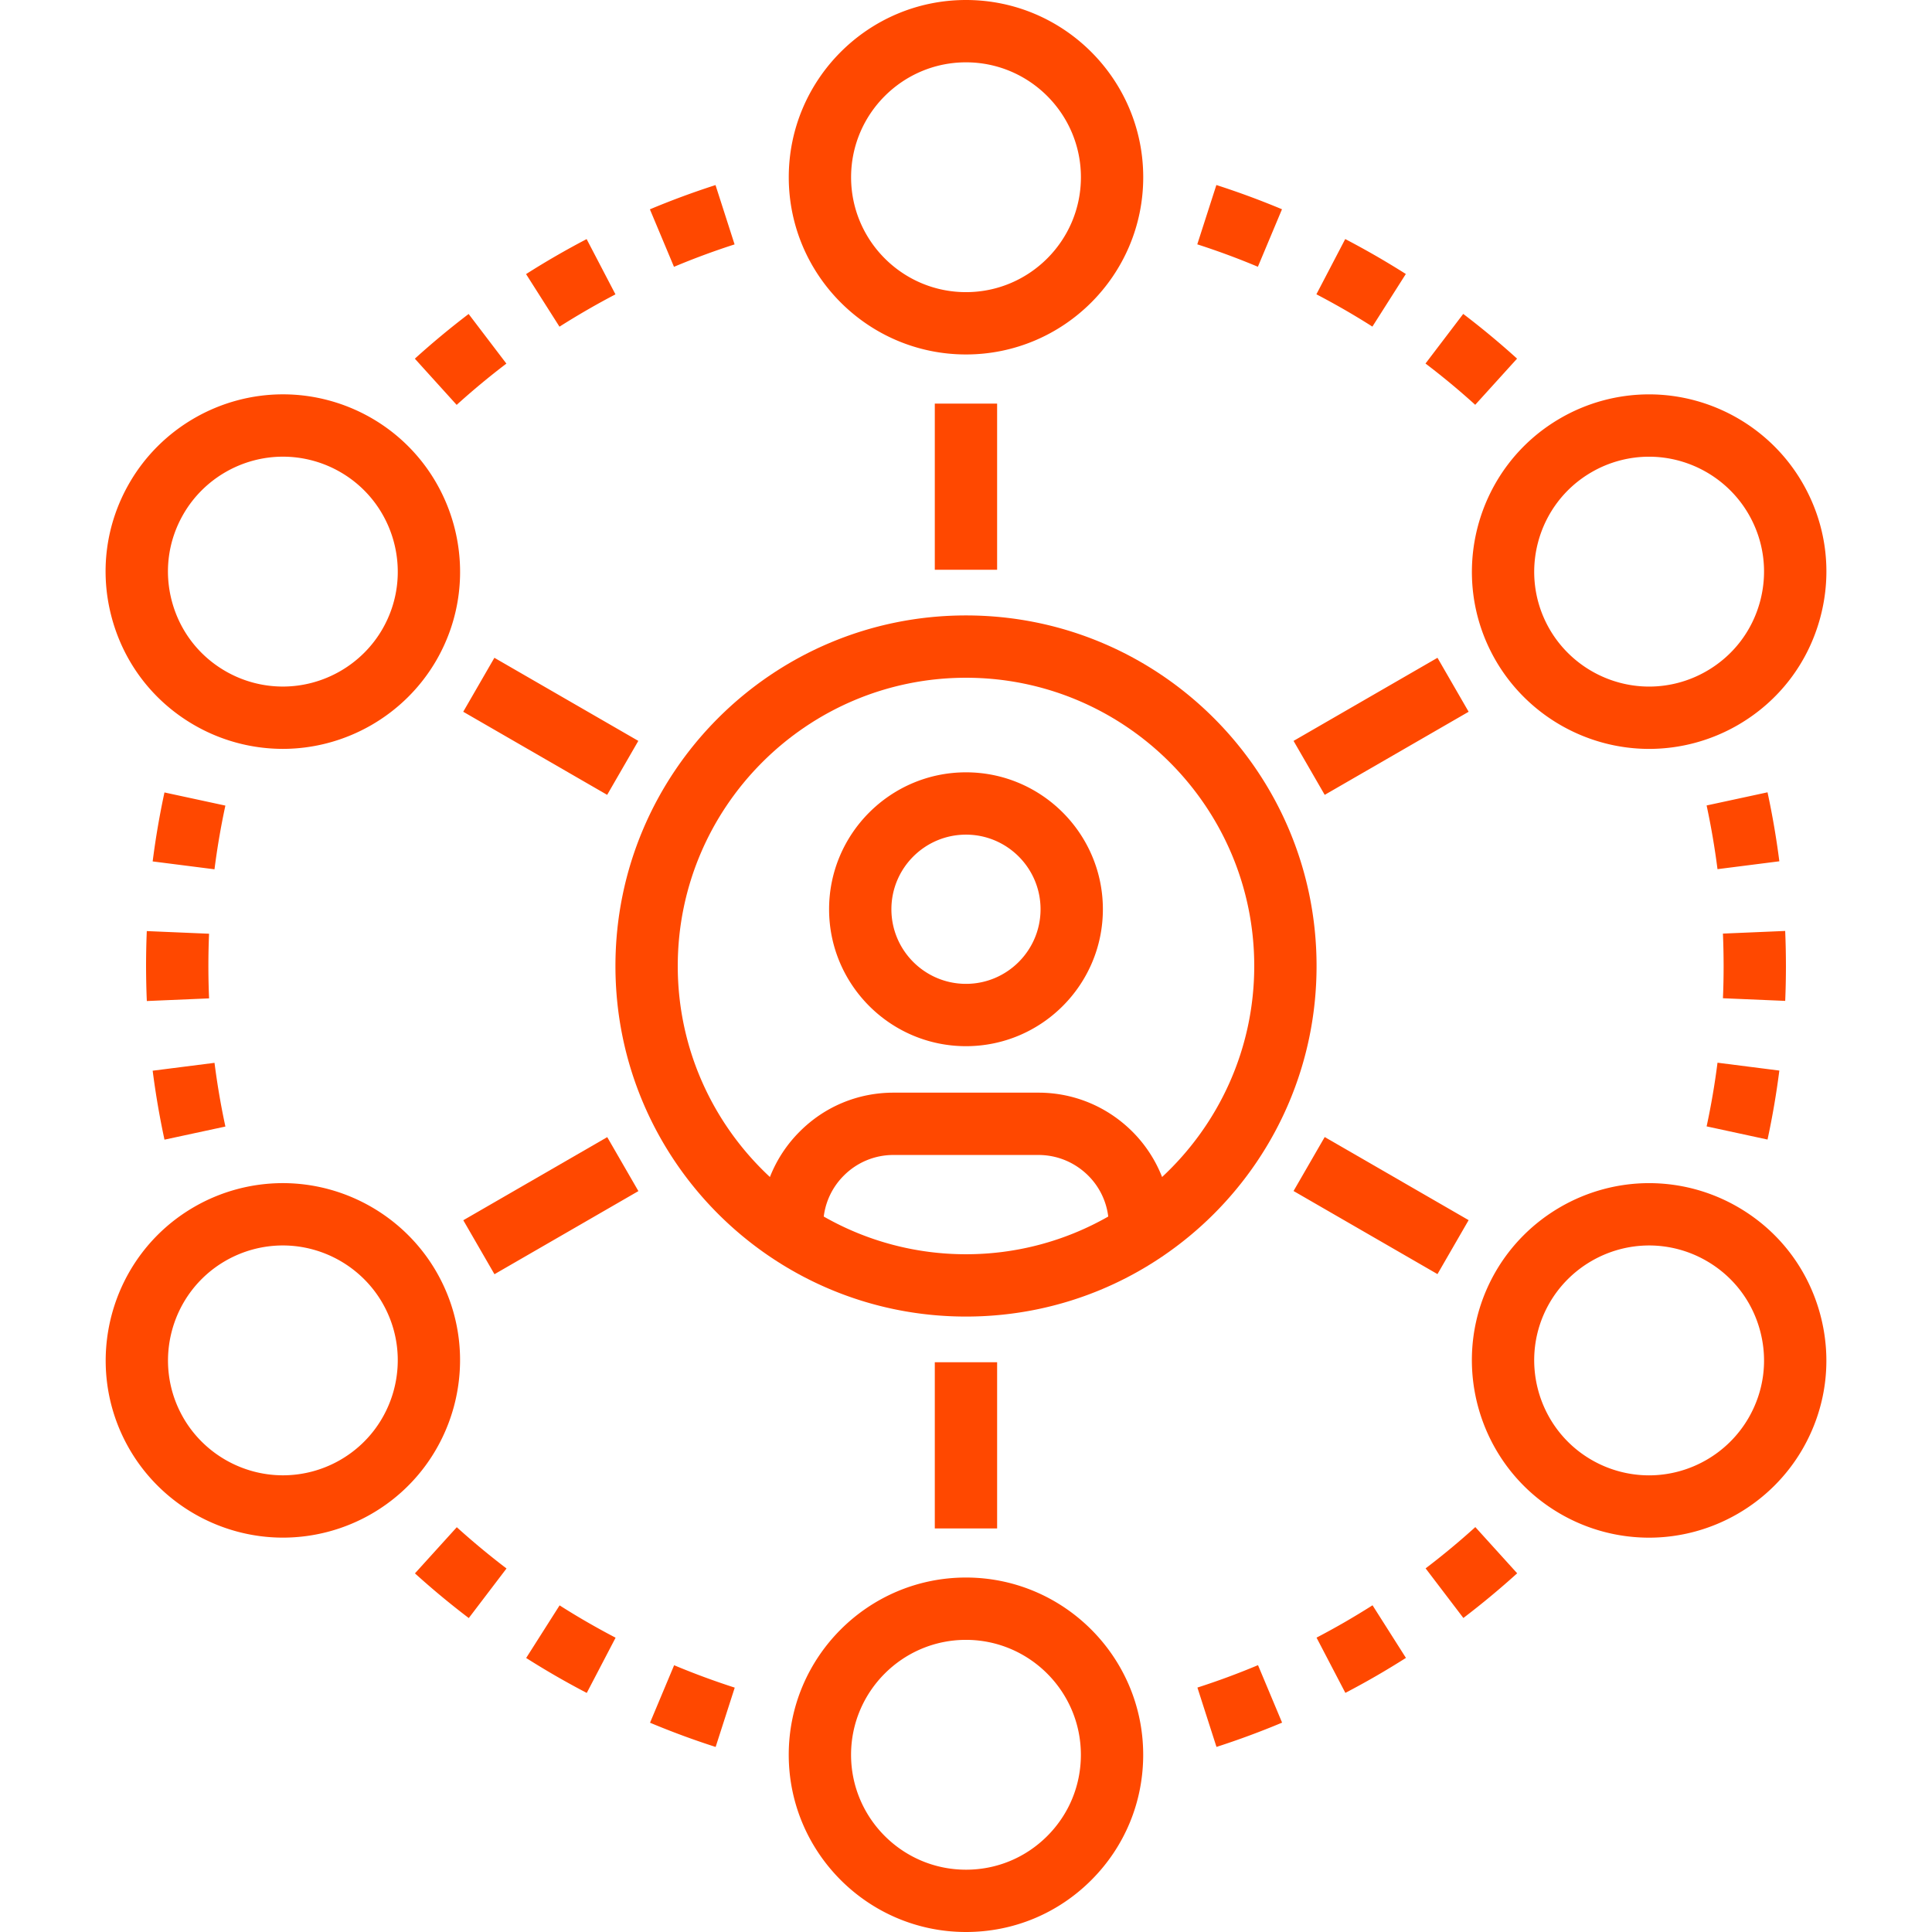
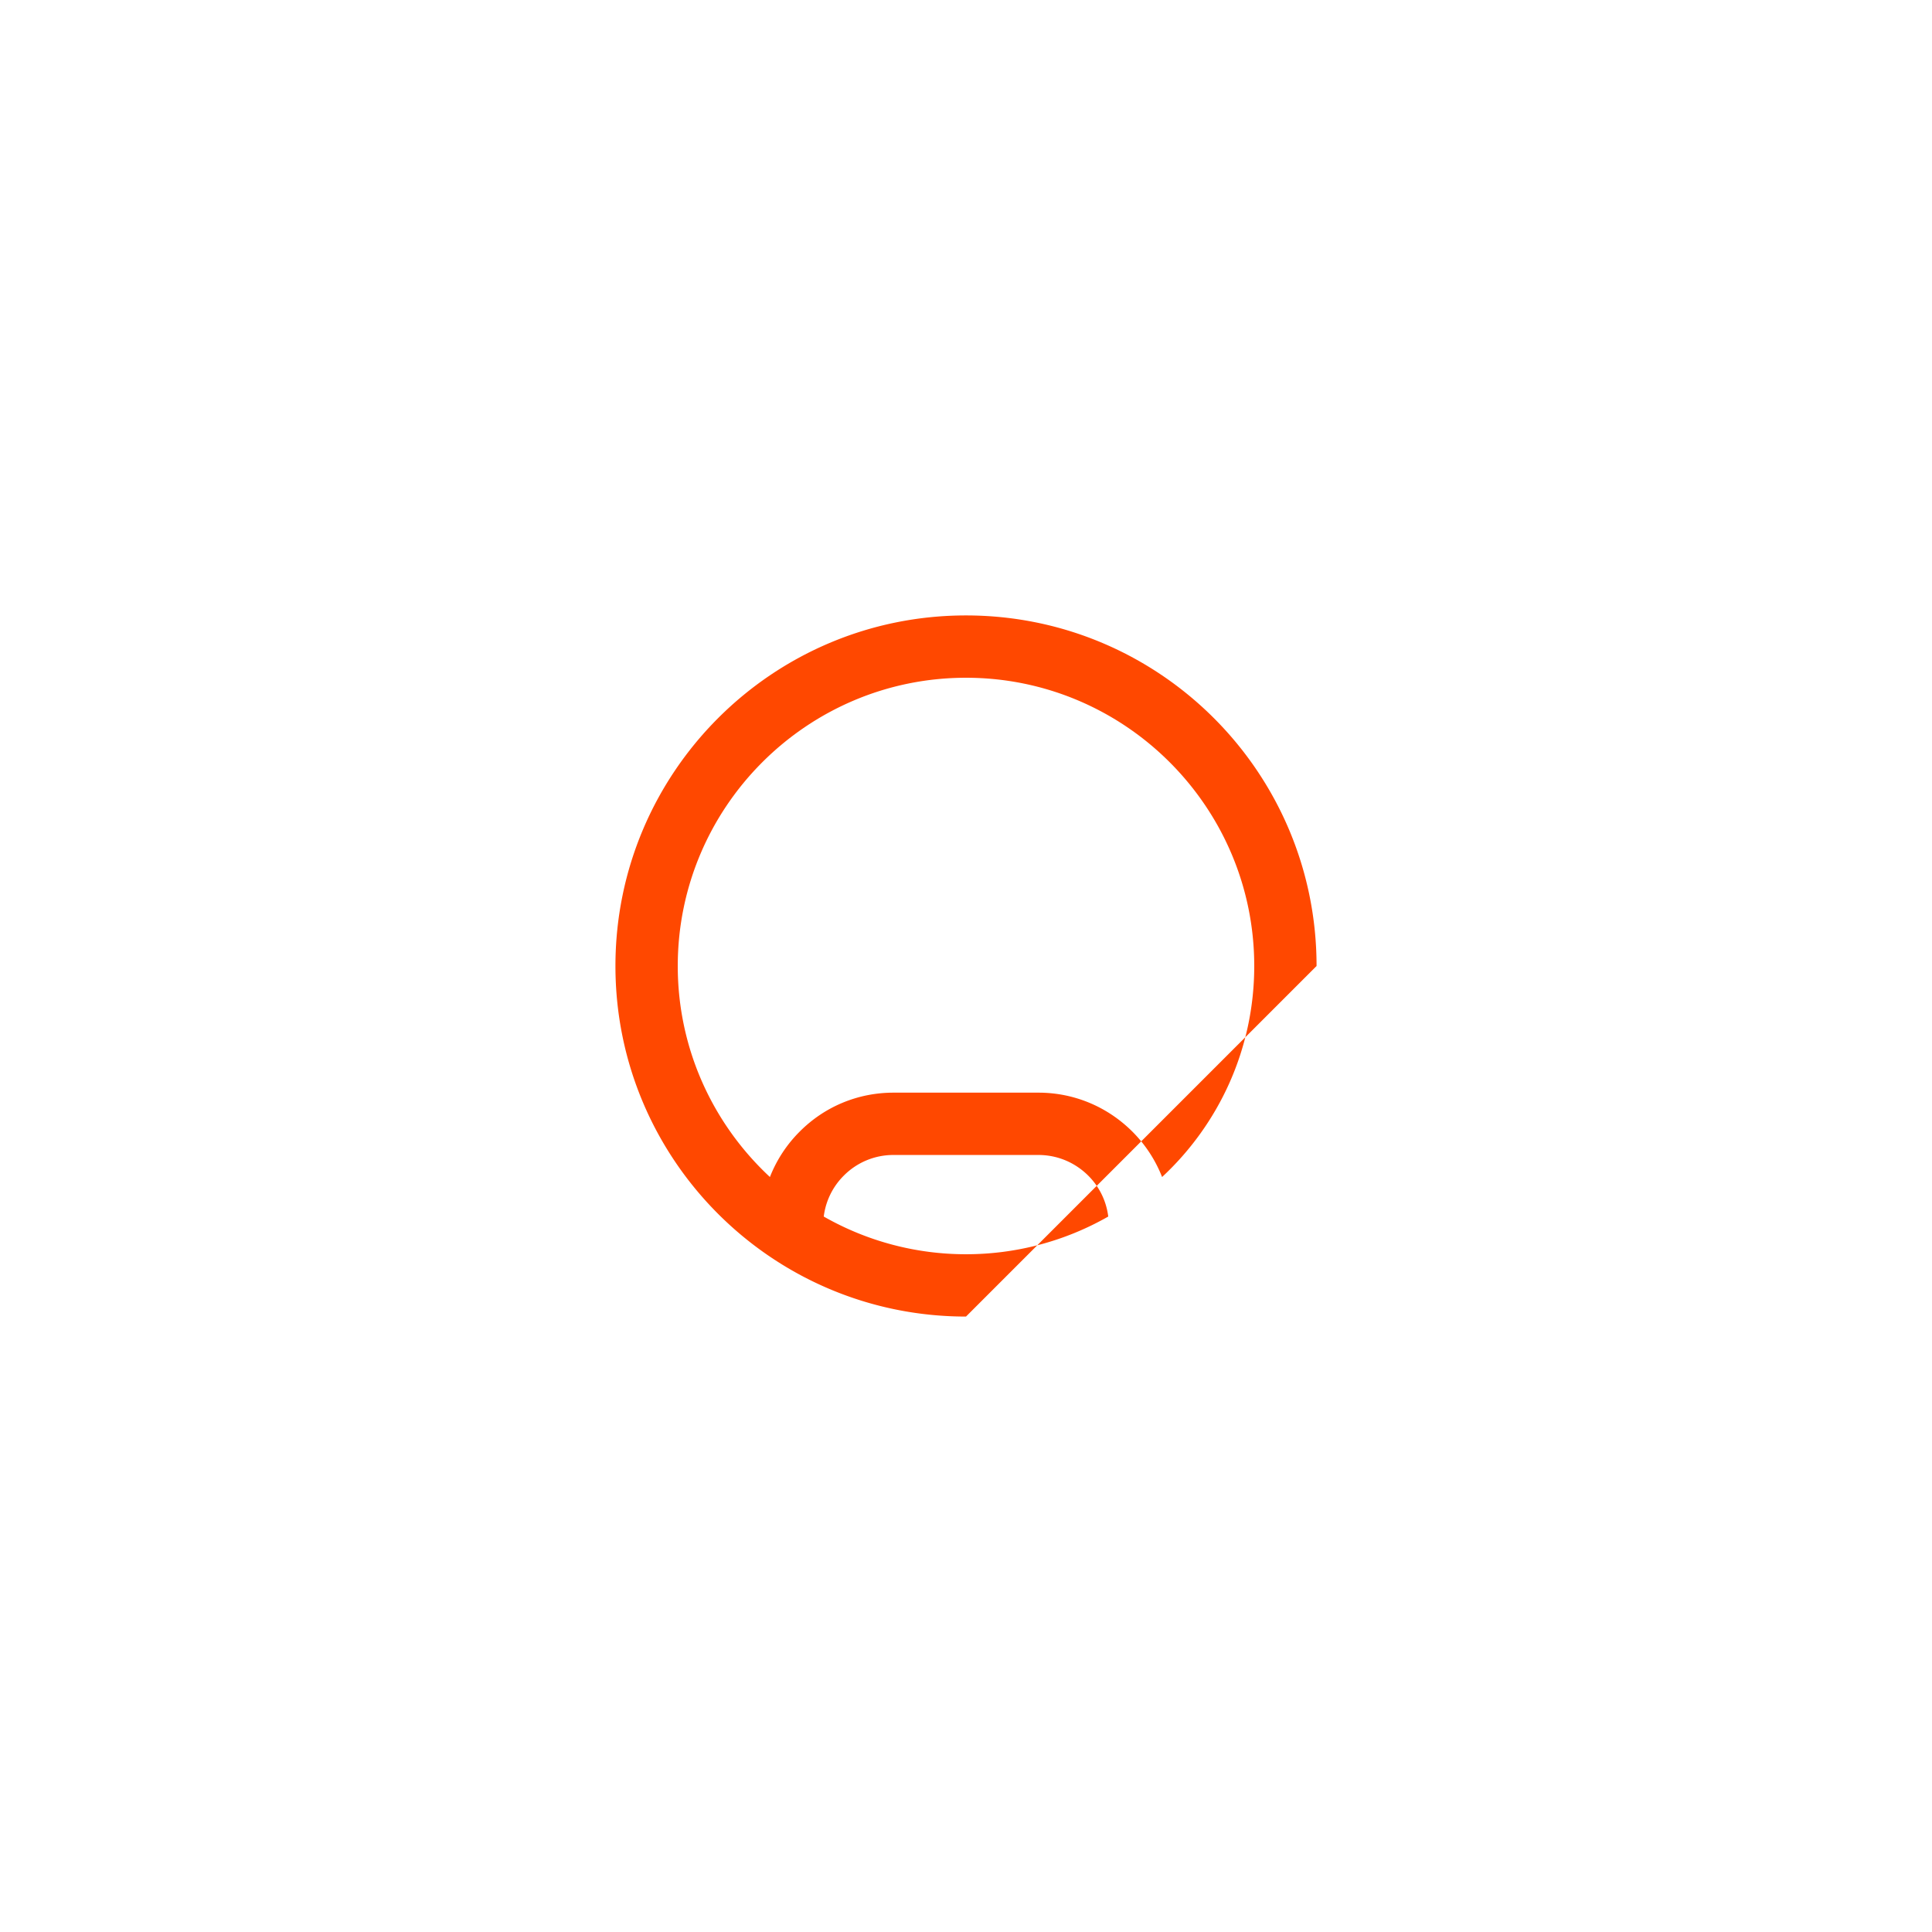
<svg xmlns="http://www.w3.org/2000/svg" version="1.1" width="512" height="512" x="0" y="0" viewBox="0 0 512 512" style="enable-background:new 0 0 512 512" xml:space="preserve" class="">
  <g>
-     <path d="M348.902 256c0-51.305-41.595-92.905-92.902-92.905s-92.902 41.6-92.902 92.905c0 51.313 41.595 92.902 92.902 92.902s92.902-41.589 92.902-92.902zm-169.288 0c0-42.122 34.266-76.388 76.385-76.388 42.122 0 76.388 34.266 76.388 76.388 0 22.065-9.413 41.962-24.422 55.92a35.127 35.127 0 0 0-7.908-12.064c-6.679-6.635-15.514-10.291-24.86-10.291H236.8c-9.4 0-18.237 3.661-24.858 10.304a35.113 35.113 0 0 0-7.906 12.052c-15.009-13.958-24.422-33.856-24.422-55.921zm38.688 66.397a18.502 18.502 0 0 1 5.319-10.85 18.496 18.496 0 0 1 13.179-5.466h38.397c4.959 0 9.654 1.948 13.199 5.473a18.475 18.475 0 0 1 5.301 10.843 75.893 75.893 0 0 1-37.698 9.99 75.879 75.879 0 0 1-37.697-9.99z" fill="#ff4800" opacity="1" data-original="#000000" class="" />
-     <path d="M256.002 277.248c20.001 0 36.275-16.282 36.273-36.288 0-20.006-16.271-36.285-36.273-36.285-20.009 0-36.285 16.279-36.285 36.285 0 20.009 16.276 36.288 36.285 36.288zm0-56.059c10.895 0 19.758 8.868 19.755 19.771 0 10.906-8.863 19.771-19.755 19.771-10.901 0-19.771-8.868-19.771-19.771s8.87-19.771 19.771-19.771zM468.413 209.971l-16.143 3.484a201.93 201.93 0 0 1 2.885 16.883l16.389-2.086a218.498 218.498 0 0 0-3.131-18.281zM473.29 255.982a224.594 224.594 0 0 0-.197-9.27l-16.499.701c.12 2.844.177 5.706.182 8.573 0 2.865-.056 5.719-.179 8.558l16.502.701c.127-3.065.191-6.155.191-9.263zM471.544 283.712l-16.387-2.084a198.391 198.391 0 0 1-2.885 16.875l16.143 3.489a216.743 216.743 0 0 0 3.129-18.28zM339.74 55.455a217.915 217.915 0 0 0-17.39-6.423l-5.059 15.721a198.78 198.78 0 0 1 16.061 5.942l6.388-15.24zM363.699 86.554l8.86-13.944a228.278 228.278 0 0 0-7.933-4.8 231.51 231.51 0 0 0-8.125-4.46l-7.642 14.638a216.33 216.33 0 0 1 7.521 4.129 198.176 198.176 0 0 1 7.319 4.437zM402.035 95.04a215.04 215.04 0 0 0-14.264-11.85l-9.999 13.148a197.275 197.275 0 0 1 13.176 10.939l11.087-12.237zM194.672 64.768l-5.053-15.721a216.346 216.346 0 0 0-17.39 6.428l6.385 15.235a198.52 198.52 0 0 1 16.058-5.942zM155.606 82.13a195.804 195.804 0 0 1 7.498-4.122l-7.642-14.646a227.939 227.939 0 0 0-8.123 4.465 220.507 220.507 0 0 0-7.926 4.81l8.855 13.937a205.999 205.999 0 0 1 7.338-4.444zM134.197 96.358 124.193 83.21a218.214 218.214 0 0 0-14.257 11.843l11.085 12.245a200.913 200.913 0 0 1 13.176-10.94zM59.732 298.545a200.855 200.855 0 0 1-2.885-16.883l-16.389 2.086c.781 6.1 1.833 12.25 3.131 18.273l16.143-3.476zM38.709 256.021c.008 3.105.069 6.195.202 9.262l16.497-.701a202.751 202.751 0 0 1-.003-17.134l-16.502-.701c-.13 3.073-.194 6.158-.194 9.274zM59.727 213.491l-16.143-3.484a215.965 215.965 0 0 0-3.126 18.278l16.384 2.086a200.58 200.58 0 0 1 2.885-16.88zM172.264 456.538a214.253 214.253 0 0 0 17.388 6.423l5.059-15.721a203.762 203.762 0 0 1-16.061-5.934l-6.386 15.232zM148.3 425.441l-8.86 13.942a219.138 219.138 0 0 0 7.933 4.805 226.452 226.452 0 0 0 8.125 4.457l7.642-14.638a203.215 203.215 0 0 1-7.521-4.129 191.765 191.765 0 0 1-7.319-4.437zM109.964 416.96a216.2 216.2 0 0 0 14.267 11.843l9.999-13.141a202.416 202.416 0 0 1-13.176-10.936l-11.09 12.234zM377.802 415.634l10.007 13.148a218.855 218.855 0 0 0 14.257-11.843l-11.09-12.245a199.41 199.41 0 0 1-13.174 10.94zM356.395 429.87a214.004 214.004 0 0 1-7.498 4.122l7.639 14.638a216.195 216.195 0 0 0 8.131-4.465 229.244 229.244 0 0 0 7.921-4.803l-8.852-13.942a223.624 223.624 0 0 1-7.341 4.45zM317.327 447.224l5.053 15.729a218.474 218.474 0 0 0 17.388-6.438l-6.382-15.232a199.05 199.05 0 0 1-16.059 5.941zM247.731 106.954h16.515v44.042h-16.515zM255.999 93.934c25.899 0 46.968-21.064 46.968-46.966S281.899 0 255.999 0c-25.9 0-46.968 21.064-46.968 46.966s21.069 46.968 46.968 46.968zm0-77.417c16.791 0 30.454 13.66 30.454 30.451 0 16.794-13.663 30.451-30.454 30.451-16.789 0-30.451-13.658-30.451-30.451 0-16.791 13.663-30.451 30.451-30.451zM160.904 210.643l-38.142-22.022 8.257-14.3 38.142 22.021zM51.491 192.161a46.949 46.949 0 0 0 23.442 6.298c16.745 0 32.346-9.001 40.717-23.493 12.943-22.426 5.233-51.205-17.19-64.164-7.142-4.116-15.252-6.298-23.455-6.298-16.745 0-32.343 9.004-40.707 23.496-6.275 10.865-7.941 23.521-4.695 35.638 3.246 12.119 11.021 22.251 21.888 28.523zm-2.89-55.902c5.422-9.398 15.542-15.237 26.401-15.237a30.474 30.474 0 0 1 15.199 4.088c14.538 8.397 19.533 27.062 11.144 41.603-5.427 9.398-15.544 15.232-26.411 15.232a30.422 30.422 0 0 1-15.183-4.083c-7.048-4.073-12.088-10.639-14.193-18.499-2.105-7.857-1.025-16.062 3.043-23.104zM131.038 337.681l-8.26-14.302 38.145-22.027 8.259 14.302zM115.642 337.034c-8.369-14.492-23.969-23.493-40.712-23.493a47 47 0 0 0-23.45 6.298C29.058 332.787 21.345 361.569 34.291 384c8.364 14.487 23.964 23.488 40.712 23.488a46.999 46.999 0 0 0 23.45-6.298c22.422-12.948 30.133-41.725 17.189-64.156zm-25.446 49.851a30.43 30.43 0 0 1-15.194 4.088c-10.867 0-20.982-5.837-26.406-15.229-8.394-14.543-3.395-33.206 11.146-41.603a30.46 30.46 0 0 1 15.191-4.083c10.859 0 20.979 5.834 26.406 15.232 8.395 14.544 3.395 33.201-11.143 41.595zM247.731 361.011h16.517v44.045h-16.517zM255.992 418.063c-25.9 0-46.968 21.066-46.968 46.968 0 25.902 21.069 46.968 46.966 46.968h.018c12.544 0 24.333-4.885 33.203-13.755 8.868-8.873 13.747-20.669 13.747-33.213-.001-25.891-21.067-46.96-46.966-46.968zm21.537 68.508c-5.752 5.747-13.391 8.917-21.522 8.917h-.013c-16.791 0-30.454-13.66-30.454-30.454s13.663-30.454 30.449-30.454c16.794.008 30.456 13.668 30.454 30.456 0 8.136-3.164 15.781-8.914 21.535zM351.06 301.328l38.142 22.022-8.257 14.301-38.142-22.022zM460.5 319.844a46.981 46.981 0 0 0-23.445-6.3c-16.742 0-32.34 9.001-40.717 23.491-12.938 22.436-5.225 51.215 17.195 64.159a46.949 46.949 0 0 0 23.455 6.305h.008c16.737 0 32.333-9.004 40.701-23.491 6.272-10.867 7.939-23.521 4.69-35.643-3.248-12.122-11.02-22.252-21.887-28.521zm2.893 55.908c-5.425 9.393-15.539 15.232-26.394 15.232h-.005a30.46 30.46 0 0 1-15.199-4.091c-14.538-8.394-19.535-27.057-11.149-41.597 5.427-9.395 15.549-15.235 26.411-15.235a30.425 30.425 0 0 1 15.188 4.091c7.045 4.065 12.088 10.634 14.193 18.488 2.11 7.857 1.028 16.064-3.045 23.112zM380.948 174.323l8.257 14.301-38.142 22.022-8.257-14.3zM396.349 174.979c8.369 14.487 23.967 23.488 40.709 23.488a47.001 47.001 0 0 0 23.452-6.3c10.867-6.275 18.639-16.402 21.885-28.521 3.249-12.117 1.58-24.771-4.695-35.638-8.358-14.492-23.956-23.496-40.701-23.496a46.919 46.919 0 0 0-23.455 6.308c-22.425 12.943-30.139 41.72-17.195 64.159zm25.451-49.856a30.406 30.406 0 0 1 15.196-4.093c10.86 0 20.977 5.839 26.401 15.235 4.065 7.045 5.146 15.25 3.046 23.107-2.107 7.854-7.148 14.42-14.195 18.488a30.433 30.433 0 0 1-15.194 4.091c-10.859 0-20.977-5.839-26.404-15.229-8.39-14.545-3.39-33.205 11.15-41.599z" fill="#ff4800" opacity="1" data-original="#000000" class="" />
+     <path d="M348.902 256c0-51.305-41.595-92.905-92.902-92.905s-92.902 41.6-92.902 92.905c0 51.313 41.595 92.902 92.902 92.902zm-169.288 0c0-42.122 34.266-76.388 76.385-76.388 42.122 0 76.388 34.266 76.388 76.388 0 22.065-9.413 41.962-24.422 55.92a35.127 35.127 0 0 0-7.908-12.064c-6.679-6.635-15.514-10.291-24.86-10.291H236.8c-9.4 0-18.237 3.661-24.858 10.304a35.113 35.113 0 0 0-7.906 12.052c-15.009-13.958-24.422-33.856-24.422-55.921zm38.688 66.397a18.502 18.502 0 0 1 5.319-10.85 18.496 18.496 0 0 1 13.179-5.466h38.397c4.959 0 9.654 1.948 13.199 5.473a18.475 18.475 0 0 1 5.301 10.843 75.893 75.893 0 0 1-37.698 9.99 75.879 75.879 0 0 1-37.697-9.99z" fill="#ff4800" opacity="1" data-original="#000000" class="" />
  </g>
</svg>